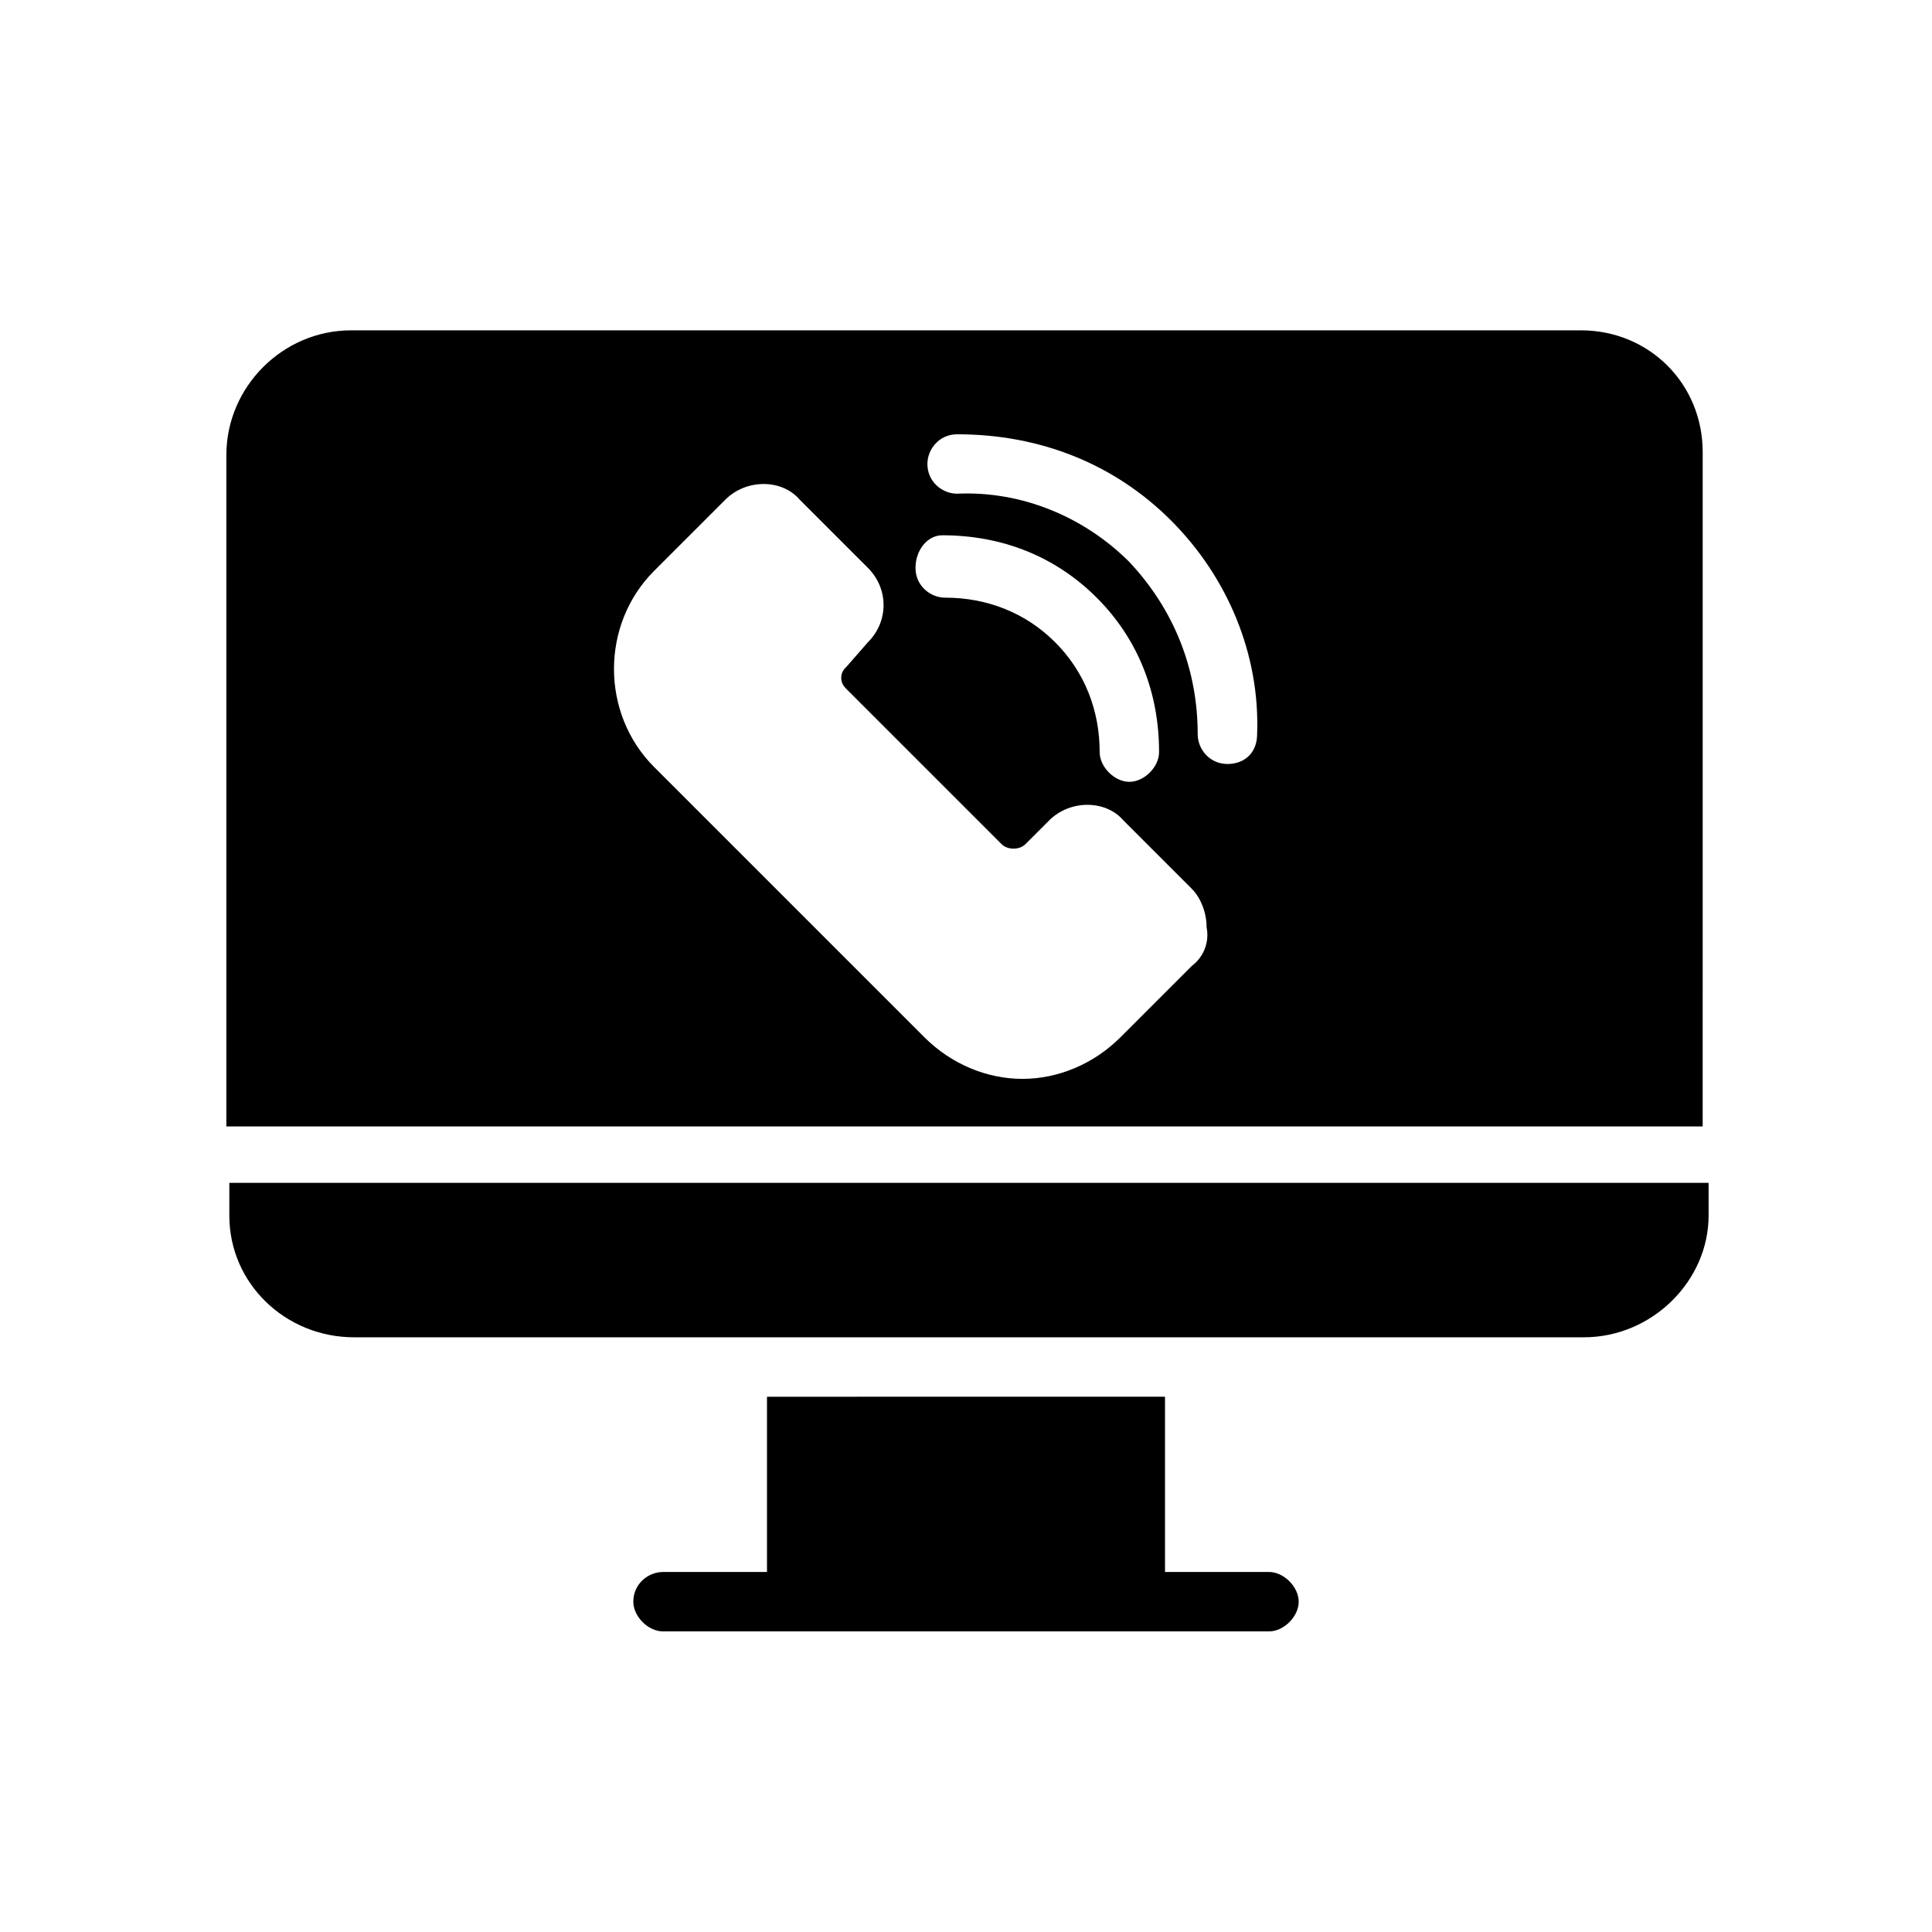
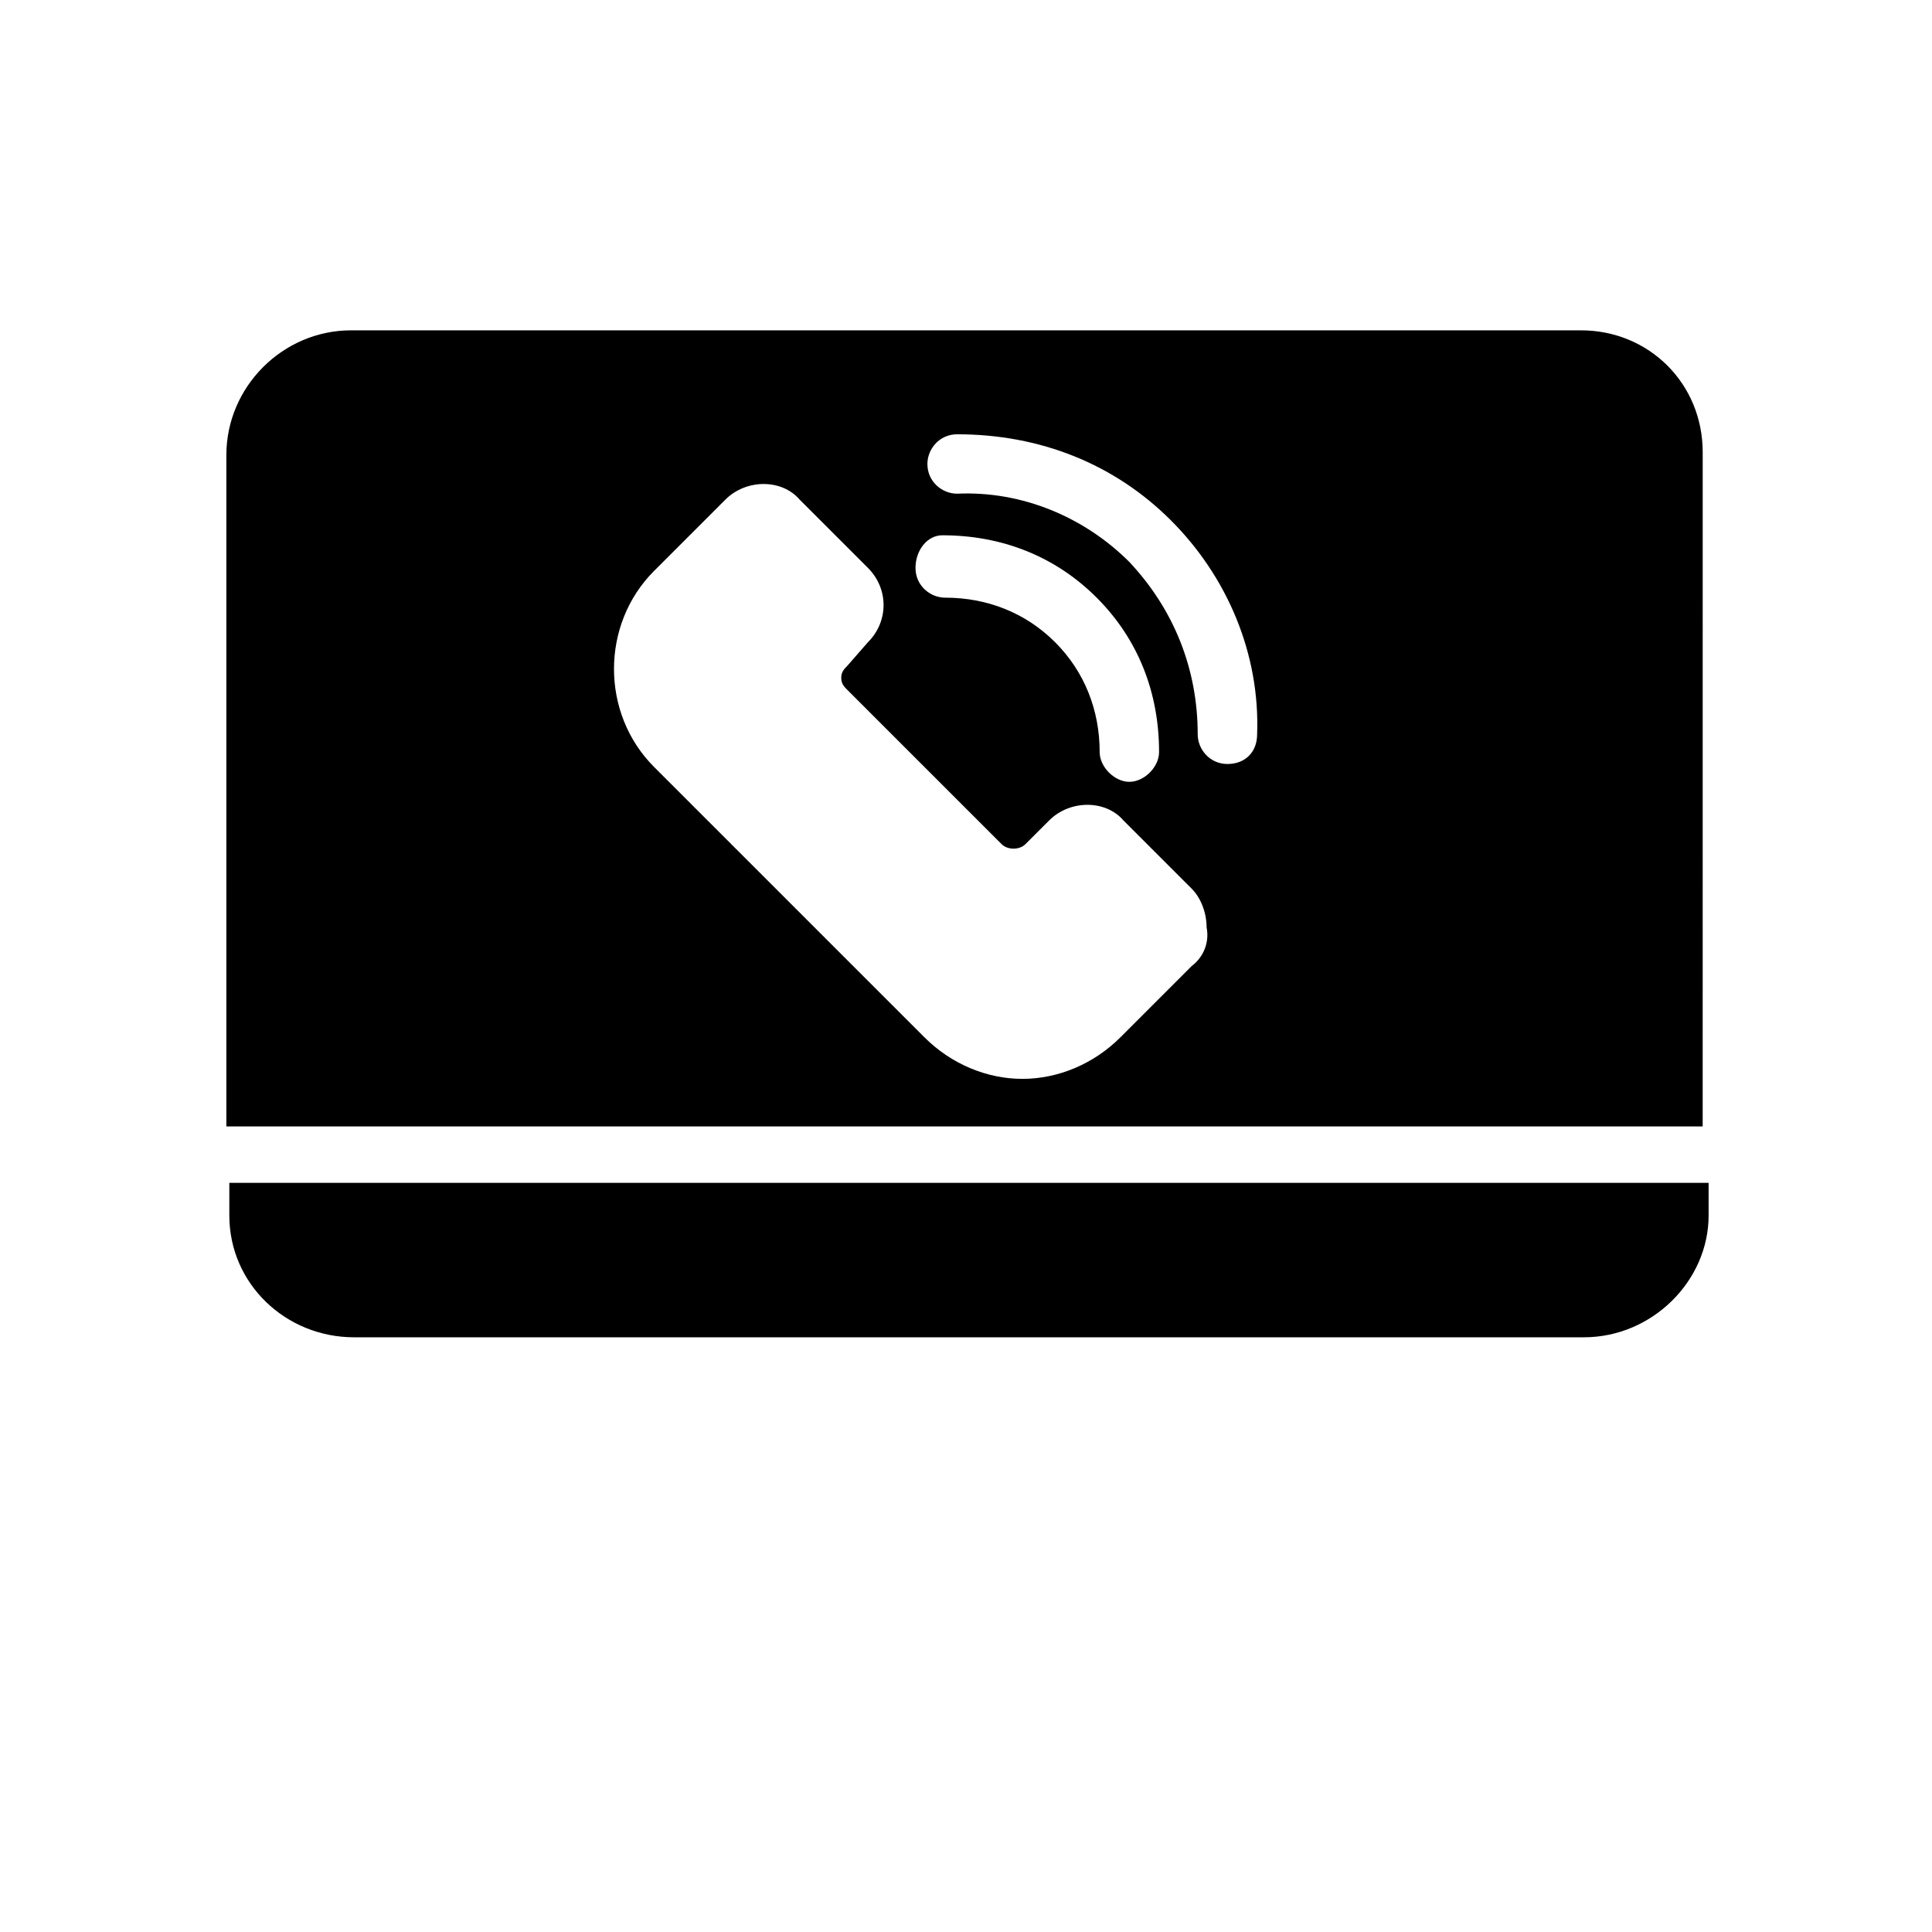
<svg xmlns="http://www.w3.org/2000/svg" fill="#000000" width="800px" height="800px" version="1.1" viewBox="144 144 512 512">
  <g>
    <path d="m562.95 231.54h-325.9c-18.105 0-33.062 14.957-33.062 33.062v177.91h391.24l0.004-178.7c0-18.105-14.172-32.273-32.277-32.273zm-169.25 54.316c15.742 0 29.914 5.512 40.934 16.531 11.02 11.02 16.531 25.191 16.531 40.934 0 3.938-3.938 7.871-7.871 7.871-3.938 0-7.871-3.938-7.871-7.871 0-11.02-3.938-21.254-11.809-29.125-7.871-7.871-18.105-11.809-29.125-11.809-3.938 0-7.871-3.148-7.871-7.871 0-4.727 3.148-8.66 7.082-8.66zm66.125 114.14-18.895 18.895c-7.086 7.086-16.531 11.02-25.977 11.02s-18.895-3.938-25.977-11.02l-71.637-71.637c-14.168-14.168-14.168-37.785 0-51.957l18.895-18.895c5.512-5.512 14.957-5.512 19.68 0l18.105 18.105c5.512 5.512 5.512 14.168 0 19.68l-5.508 6.301c-0.789 0.789-1.574 1.574-1.574 3.148s0.789 2.363 1.574 3.148l40.934 40.934c1.574 1.574 4.723 1.574 6.297 0l6.297-6.297c5.512-5.512 14.957-5.512 19.68 0l18.105 18.105c2.363 2.363 3.938 6.297 3.938 10.234 0.789 3.934-0.785 7.871-3.938 10.234zm9.449-53.531c-4.723 0-7.871-3.938-7.871-7.871 0-17.32-6.297-33.062-18.105-45.656-11.809-11.809-28.34-18.895-45.656-18.105-3.938 0-7.871-3.148-7.871-7.871 0-3.938 3.148-7.871 7.871-7.871 22.043 0 41.723 7.871 56.68 22.828 14.957 14.957 23.617 35.426 22.828 56.68-0.004 4.719-3.152 7.867-7.875 7.867zm-264.5 111v8.66c0 18.105 14.957 32.273 33.062 32.273h325.9c18.105 0 33.062-14.957 33.062-32.273v-8.66z" />
-     <path d="m480.29 560.59h-27.551v-46.445l-105.48 0.004v46.445h-27.551c-3.938 0-7.871 3.148-7.871 7.871 0 3.938 3.938 7.871 7.871 7.871h160.59c3.938 0 7.871-3.938 7.871-7.871-0.004-3.938-3.938-7.875-7.875-7.875z" />
  </g>
</svg>